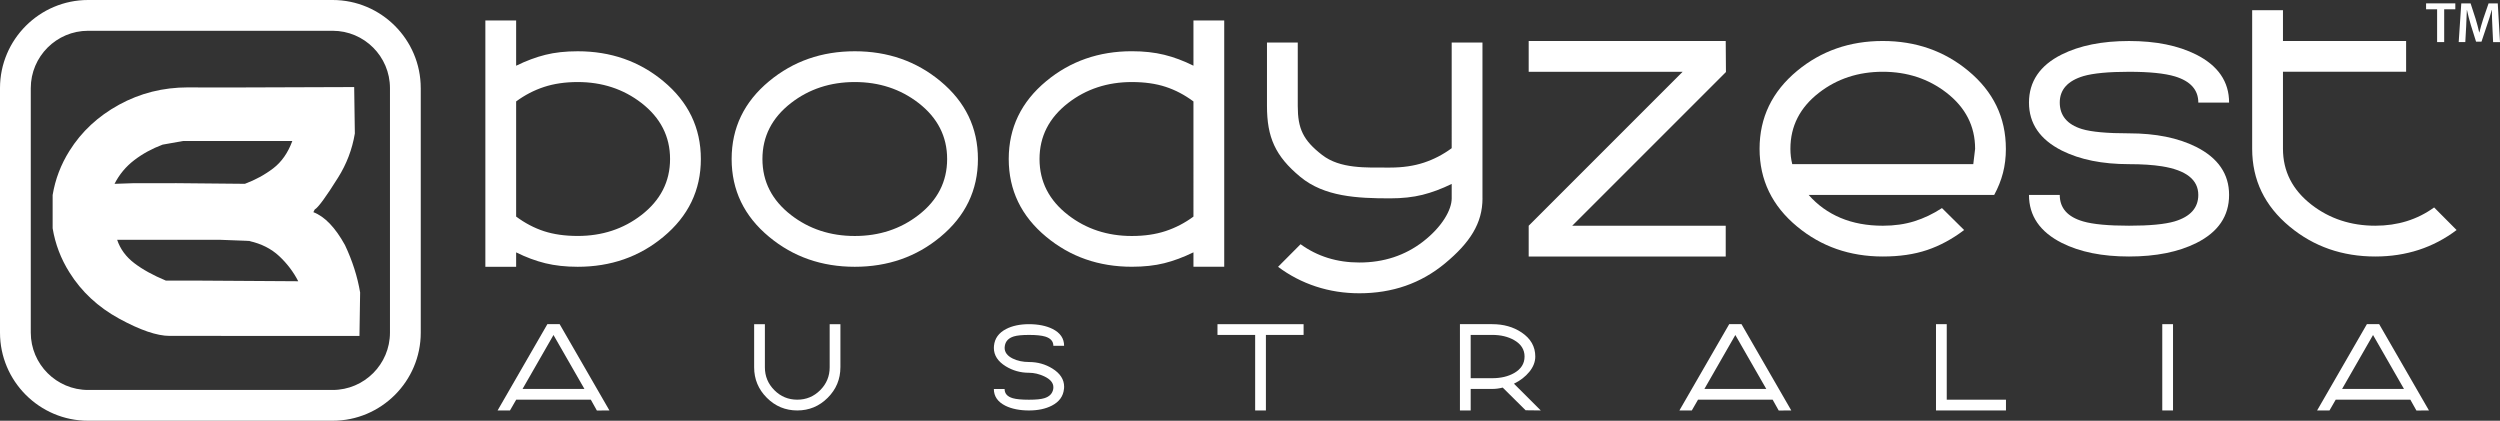
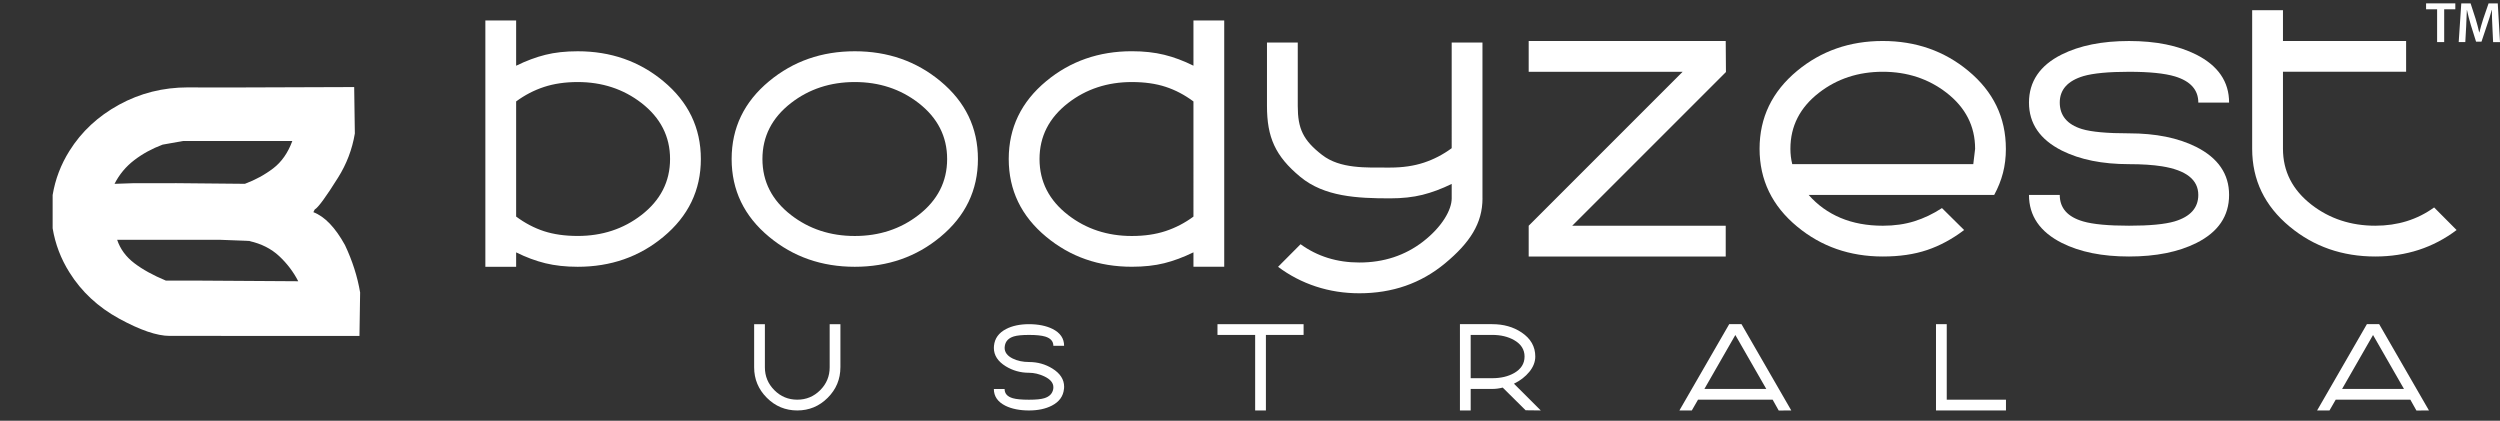
<svg xmlns="http://www.w3.org/2000/svg" id="Layer_1" data-name="Layer 1" viewBox="0 0 1544.89 260">
  <rect x="0" y="0" width="1544.89" height="260" fill="#333333" stroke="none" />
  <defs>
    <style>
      .cls-1 {
        fill: #fff;
      }
    </style>
  </defs>
  <g>
    <path class="cls-1" d="m916.12,122.58c0,15.39-7.73,27.39-23.21,40.21-14.84,12.3-32.47,18.44-52.89,18.44-9.39,0-18.33-1.39-26.83-4.18-8.5-2.79-16.3-6.85-23.4-12.17l13.9-13.96c10.39,7.53,22.51,11.3,36.33,11.3,15.09,0,28.22-4.32,39.38-12.94,11.8-9.13,17.69-19.66,17.69-26.69v-8.93c-6.22,3.04-12.24,5.28-18.08,6.74-5.83,1.45-12.49,2.18-19.97,2.18-20.42,0-40.69-1.01-55.53-13.31-15.47-12.81-20.57-24.48-20.57-43.76V26.27h19.02v39.24c0,13.95,3.26,21.12,15.06,30.25,11.16,8.62,26.93,7.79,42.02,7.79,7.74,0,14.68-1.01,20.83-3.04,6.15-2.03,11.89-5.01,17.21-8.94V26.27h19.02v96.31Z" />
    <g>
      <path class="cls-1" d="m433.1,98.27c0,19.28-7.74,35.32-23.21,48.13-14.84,12.31-32.47,18.46-52.89,18.46-7.36,0-14.02-.73-19.98-2.18-5.96-1.46-11.98-3.7-18.07-6.73v8.92h-19.02V12.65h19.02v27.97c6.21-3.05,12.24-5.3,18.07-6.75,5.83-1.46,12.5-2.19,19.98-2.19,20.42,0,38.05,6.15,52.89,18.46,15.47,12.81,23.21,28.86,23.21,48.13Zm-19.03,0c0-13.95-5.9-25.49-17.69-34.63-11.16-8.62-24.29-12.94-39.38-12.94-7.74,0-14.68,1.02-20.83,3.04-6.15,2.03-11.89,5.01-17.22,8.94v71.15c5.45,4.05,11.19,7.07,17.22,9.04,6.03,1.96,12.97,2.94,20.83,2.94,15.09,0,28.22-4.31,39.38-12.94,11.79-9.13,17.69-20.67,17.69-34.62Z" />
      <path class="cls-1" d="m604.32,98.27c0,19.28-7.74,35.32-23.21,48.13-14.84,12.31-32.47,18.46-52.89,18.46s-38.05-6.15-52.89-18.46c-15.48-12.8-23.21-28.85-23.21-48.13s7.73-35.32,23.21-48.13c14.84-12.3,32.47-18.46,52.89-18.46s38.05,6.15,52.89,18.46c15.47,12.81,23.21,28.86,23.21,48.13Zm-19.03,0c0-13.95-5.9-25.49-17.69-34.63-11.16-8.62-24.29-12.94-39.38-12.94s-28.22,4.31-39.38,12.94c-11.8,9.14-17.69,20.67-17.69,34.63s5.9,25.49,17.69,34.62c11.16,8.63,24.29,12.94,39.38,12.94s28.22-4.31,39.38-12.94c11.8-9.13,17.69-20.67,17.69-34.62Z" />
      <path class="cls-1" d="m756.52,164.85h-19.02v-8.92c-6.22,3.03-12.24,5.28-18.08,6.73-5.83,1.45-12.49,2.18-19.97,2.18-20.42,0-38.05-6.15-52.89-18.46-15.47-12.8-23.21-28.85-23.21-48.13s7.73-35.32,23.21-48.13c14.84-12.3,32.47-18.46,52.89-18.46,7.36,0,14.01.73,19.97,2.19,5.96,1.46,11.99,3.71,18.08,6.75V12.65h19.02v152.2Zm-19.02-31.01V62.69c-5.46-4.06-11.19-7.07-17.22-9.04-6.03-1.97-12.97-2.95-20.83-2.95-15.09,0-28.22,4.31-39.38,12.94-11.8,9.14-17.69,20.67-17.69,34.63s5.89,25.49,17.69,34.62c11.16,8.63,24.29,12.94,39.38,12.94,7.74,0,14.68-1.01,20.83-3.04,6.15-2.03,11.89-5.01,17.22-8.94Z" />
    </g>
    <g>
      <path class="cls-1" d="m1066.42,158.51h-121.76v-19.02l95.12-95.13h-95.12v-19.02h121.76l.14,19.16-95,94.99h94.86v19.02Z" />
      <path class="cls-1" d="m1239.55,91.92c0,5.33-.6,10.31-1.8,14.94-1.2,4.63-3.01,9.16-5.42,13.6h-114.65c5.45,6.22,12.02,10.94,19.69,14.18,7.67,3.23,16.39,4.85,26.16,4.85,7.1,0,13.6-.92,19.5-2.77,5.89-1.85,11.56-4.56,17.02-8.13l13.7,13.56c-7.36,5.58-15,9.71-22.93,12.37-7.93,2.67-17.02,3.99-27.3,3.99-20.43,0-38.06-6.15-52.91-18.45-15.52-12.81-23.27-28.85-23.27-48.13s7.74-35.32,23.21-48.14c14.84-12.3,32.47-18.46,52.89-18.46s38.05,6.15,52.89,18.46c15.47,12.81,23.21,28.85,23.21,48.13Zm-19.02,0c0-13.95-5.9-25.49-17.69-34.63-11.16-8.62-24.29-12.94-39.38-12.94s-28.22,4.31-39.38,12.94c-11.8,9.13-17.69,20.68-17.69,34.63,0,3.3.38,6.47,1.14,9.52h111.87l1.14-9.52Z" />
      <path class="cls-1" d="m1377.48,120.46c0,13.06-6.73,22.95-20.17,29.68-11.16,5.58-25.05,8.37-41.67,8.37s-30.31-2.79-41.47-8.37c-13.57-6.85-20.35-16.74-20.35-29.68h19.02c0,8.12,4.82,13.57,14.46,16.36,6.09,1.78,15.54,2.66,28.35,2.66s22.06-.88,28.15-2.66c9.76-2.92,14.65-8.37,14.65-16.36,0-9.39-7.49-15.29-22.45-17.69-5.58-.89-12.37-1.33-20.36-1.33-16.49,0-30.31-2.79-41.47-8.37-13.57-6.85-20.35-16.74-20.35-29.68s6.72-22.96,20.17-29.68c11.16-5.58,25.04-8.37,41.66-8.37s30.31,2.79,41.47,8.37c13.57,6.85,20.36,16.74,20.36,29.68h-19.02c0-7.86-4.82-13.25-14.46-16.17-6.35-1.9-15.79-2.86-28.35-2.86s-22.07.89-28.16,2.66c-9.76,2.92-14.65,8.38-14.65,16.36s4.57,13.57,13.7,16.36c5.83,1.78,15.54,2.66,29.11,2.66,16.49,0,30.31,2.79,41.47,8.37,13.57,6.85,20.36,16.74,20.36,29.68Z" />
      <path class="cls-1" d="m1518.07,142.15c-14.46,10.91-31.2,16.36-50.23,16.36-20.43,0-38.05-6.15-52.89-18.45-15.48-12.81-23.21-28.85-23.21-48.13V6.31h19.03v19.02h76.1v19.02h-76.1v47.56c0,13.95,5.89,25.49,17.69,34.63,11.16,8.62,24.29,12.94,39.38,12.94,13.82,0,25.94-3.76,36.34-11.29l13.89,13.96Z" />
    </g>
  </g>
  <g>
-     <path class="cls-1" d="m376.59,253.64l-7.75.05-3.74-6.7h-46.12l-3.83,6.65h-7.66l30.76-53.32h7.59l30.76,53.32Zm-15.44-13.29l-19.12-33.33-19.12,33.33h38.23Z" />
    <path class="cls-1" d="m519.33,226.98c0,7.33-2.61,13.61-7.83,18.82-5.22,5.23-11.5,7.84-18.82,7.84s-13.61-2.61-18.82-7.84c-5.22-5.22-7.83-11.5-7.83-18.82v-26.66h6.64v26.67c0,5.51,1.96,10.22,5.87,14.13,3.91,3.92,8.63,5.86,14.14,5.86s10.23-1.95,14.15-5.86c3.91-3.91,5.87-8.62,5.87-14.13v-26.67h6.64v26.66Z" />
    <path class="cls-1" d="m657.49,240.34c-.44,4.52-2.93,7.96-7.47,10.31-3.87,2-8.6,3-14.2,3s-10.62-.98-14.53-2.92c-4.76-2.39-7.13-5.84-7.13-10.36h6.64c0,2.84,1.69,4.74,5.08,5.71,2.14.62,5.45.93,9.95.93s7.44-.31,9.49-.93c3.21-.97,5.05-2.88,5.55-5.73.04-.27.07-.62.07-1.06,0-2.71-1.89-4.95-5.66-6.73-3.15-1.46-6.28-2.2-9.39-2.2-5.24,0-10.03-1.34-14.39-4.01-4.88-3.02-7.33-6.8-7.33-11.33,0-.59.02-1.04.07-1.35.45-4.53,2.93-7.98,7.47-10.34,3.87-2,8.6-3,14.2-3s10.62.99,14.53,2.94c4.76,2.4,7.13,5.87,7.13,10.42h-6.64c0-2.77-1.69-4.68-5.06-5.71-2.23-.67-5.54-1.01-9.93-1.01s-7.42.31-9.46.93c-3.2.99-5.04,2.9-5.53,5.76-.09.62-.13,1.05-.13,1.27,0,2.77,1.66,4.98,4.99,6.63,2.93,1.43,6.29,2.15,10.11,2.15,5.23,0,10.02,1.33,14.36,4,4.87,3.01,7.31,6.78,7.31,11.3,0,.57-.02,1.02-.07,1.33Z" />
    <path class="cls-1" d="m805.56,206.97h-23.29v46.68h-6.64v-46.68h-23.28v-6.64h53.21v6.64Z" />
    <path class="cls-1" d="m952.12,253.64l-9.36-.11-14.15-14.02c-2.19.56-4.33.84-6.42.84h-13.37v13.29h-6.64v-53.32h19.95c7.01,0,13.07,1.71,18.16,5.13,5.64,3.78,8.45,8.73,8.45,14.87,0,3.29-1.22,6.43-3.66,9.43-2.44,3-5.62,5.46-9.52,7.36l16.55,16.52Zm-10.01-33.3c0-4.33-2.15-7.71-6.46-10.17-3.78-2.14-8.28-3.21-13.52-3.21h-13.32v26.75h13.32c5.28,0,9.77-1.05,13.46-3.14,4.35-2.45,6.52-5.87,6.52-10.23Z" />
    <path class="cls-1" d="m1106.92,253.64l-7.75.05-3.75-6.7h-46.12l-3.83,6.65h-7.67l30.77-53.32h7.6l30.76,53.32Zm-15.44-13.29l-19.12-33.33-19.12,33.33h38.23Z" />
    <path class="cls-1" d="m1239.6,253.64h-43.24v-53.32h6.64v46.67h36.6v6.65Z" />
-     <path class="cls-1" d="m1342.83,253.64h-6.64v-53.32h6.64v53.32Z" />
    <path class="cls-1" d="m1500.99,253.64l-7.75.05-3.75-6.7h-46.13l-3.83,6.65h-7.66l30.76-53.32h7.6l30.76,53.32Zm-15.44-13.29l-19.12-33.33-19.12,33.33h38.23Z" />
  </g>
  <g>
-     <path class="cls-1" d="m240.98,205.55c0,19.53-15.89,35.43-35.43,35.43H54.45c-19.53,0-35.43-15.89-35.43-35.43V54.45c0-19.53,15.89-35.43,35.43-35.43h151.1c19.54,0,35.43,15.89,35.43,35.43v151.1Zm19.02-151.1c0-30.02-24.43-54.45-54.46-54.45H54.45C24.43,0,0,24.43,0,54.45v151.1c0,30.03,24.43,54.45,54.45,54.45h151.1c30.03,0,54.46-24.42,54.46-54.45V54.45Z" />
    <path class="cls-1" d="m136.69,207.57h-31.84c-7.8,0-18.21-3.55-31.23-10.67-13.02-7.12-23.26-16.64-30.72-28.59-5.29-8.4-8.75-17.49-10.37-27.25v-20.54c1.62-9.77,5.09-18.85,10.37-27.26,7.46-11.93,17.7-21.46,30.72-28.58,13.02-7.12,27.19-10.68,42.52-10.68h3.05c1.08.14,34.31.07,99.68-.2l.41,28.69c-1.63,9.77-5.08,18.85-10.37,27.26-7.46,11.93-12.28,18.51-14.45,19.73l-.81,1.63c7.05,2.71,13.56,9.5,19.53,20.34,4.61,9.76,7.72,19.54,9.36,29.29l-.41,26.85h-85.44Zm-28.48-94.39l43.13.41c6.51-2.44,12.34-5.63,17.5-9.56,5.15-3.93,9.09-9.56,11.8-16.89h-67.55l-12.61,2.24c-6.51,2.45-12.35,5.63-17.5,9.57-5.15,3.93-9.22,8.81-12.21,14.65l12.21-.41h25.23Zm76.09,60.62c-2.99-5.83-6.93-11.01-11.81-15.56-4.88-4.54-10.99-7.63-18.31-9.26,2.99,0-3.26-.27-18.72-.81h-63.07c1.9,5.69,5.43,10.51,10.58,14.44,5.15,3.94,11.67,7.53,19.53,10.79h19.53l62.25.4Z" />
  </g>
  <g>
    <path class="cls-1" d="m1506.02,5.74h-6.81v-3.66h18.07v3.66h-6.88v20.27h-4.37V5.74Z" />
    <path class="cls-1" d="m1540.17,16.25c-.14-3.09-.32-6.81-.29-10.08h-.11c-.78,2.95-1.78,6.18-2.84,9.19l-3.47,10.37h-3.37l-3.2-10.22c-.92-3.05-1.77-6.32-2.41-9.34h-.07c-.11,3.16-.25,6.96-.43,10.22l-.53,9.62h-4.08l1.6-23.92h5.75l3.12,9.62c.85,2.8,1.6,5.64,2.2,8.31h.11c.64-2.59,1.46-5.54,2.38-8.34l3.3-9.58h5.68l1.38,23.92h-4.26l-.46-9.76Z" />
  </g>
</svg>